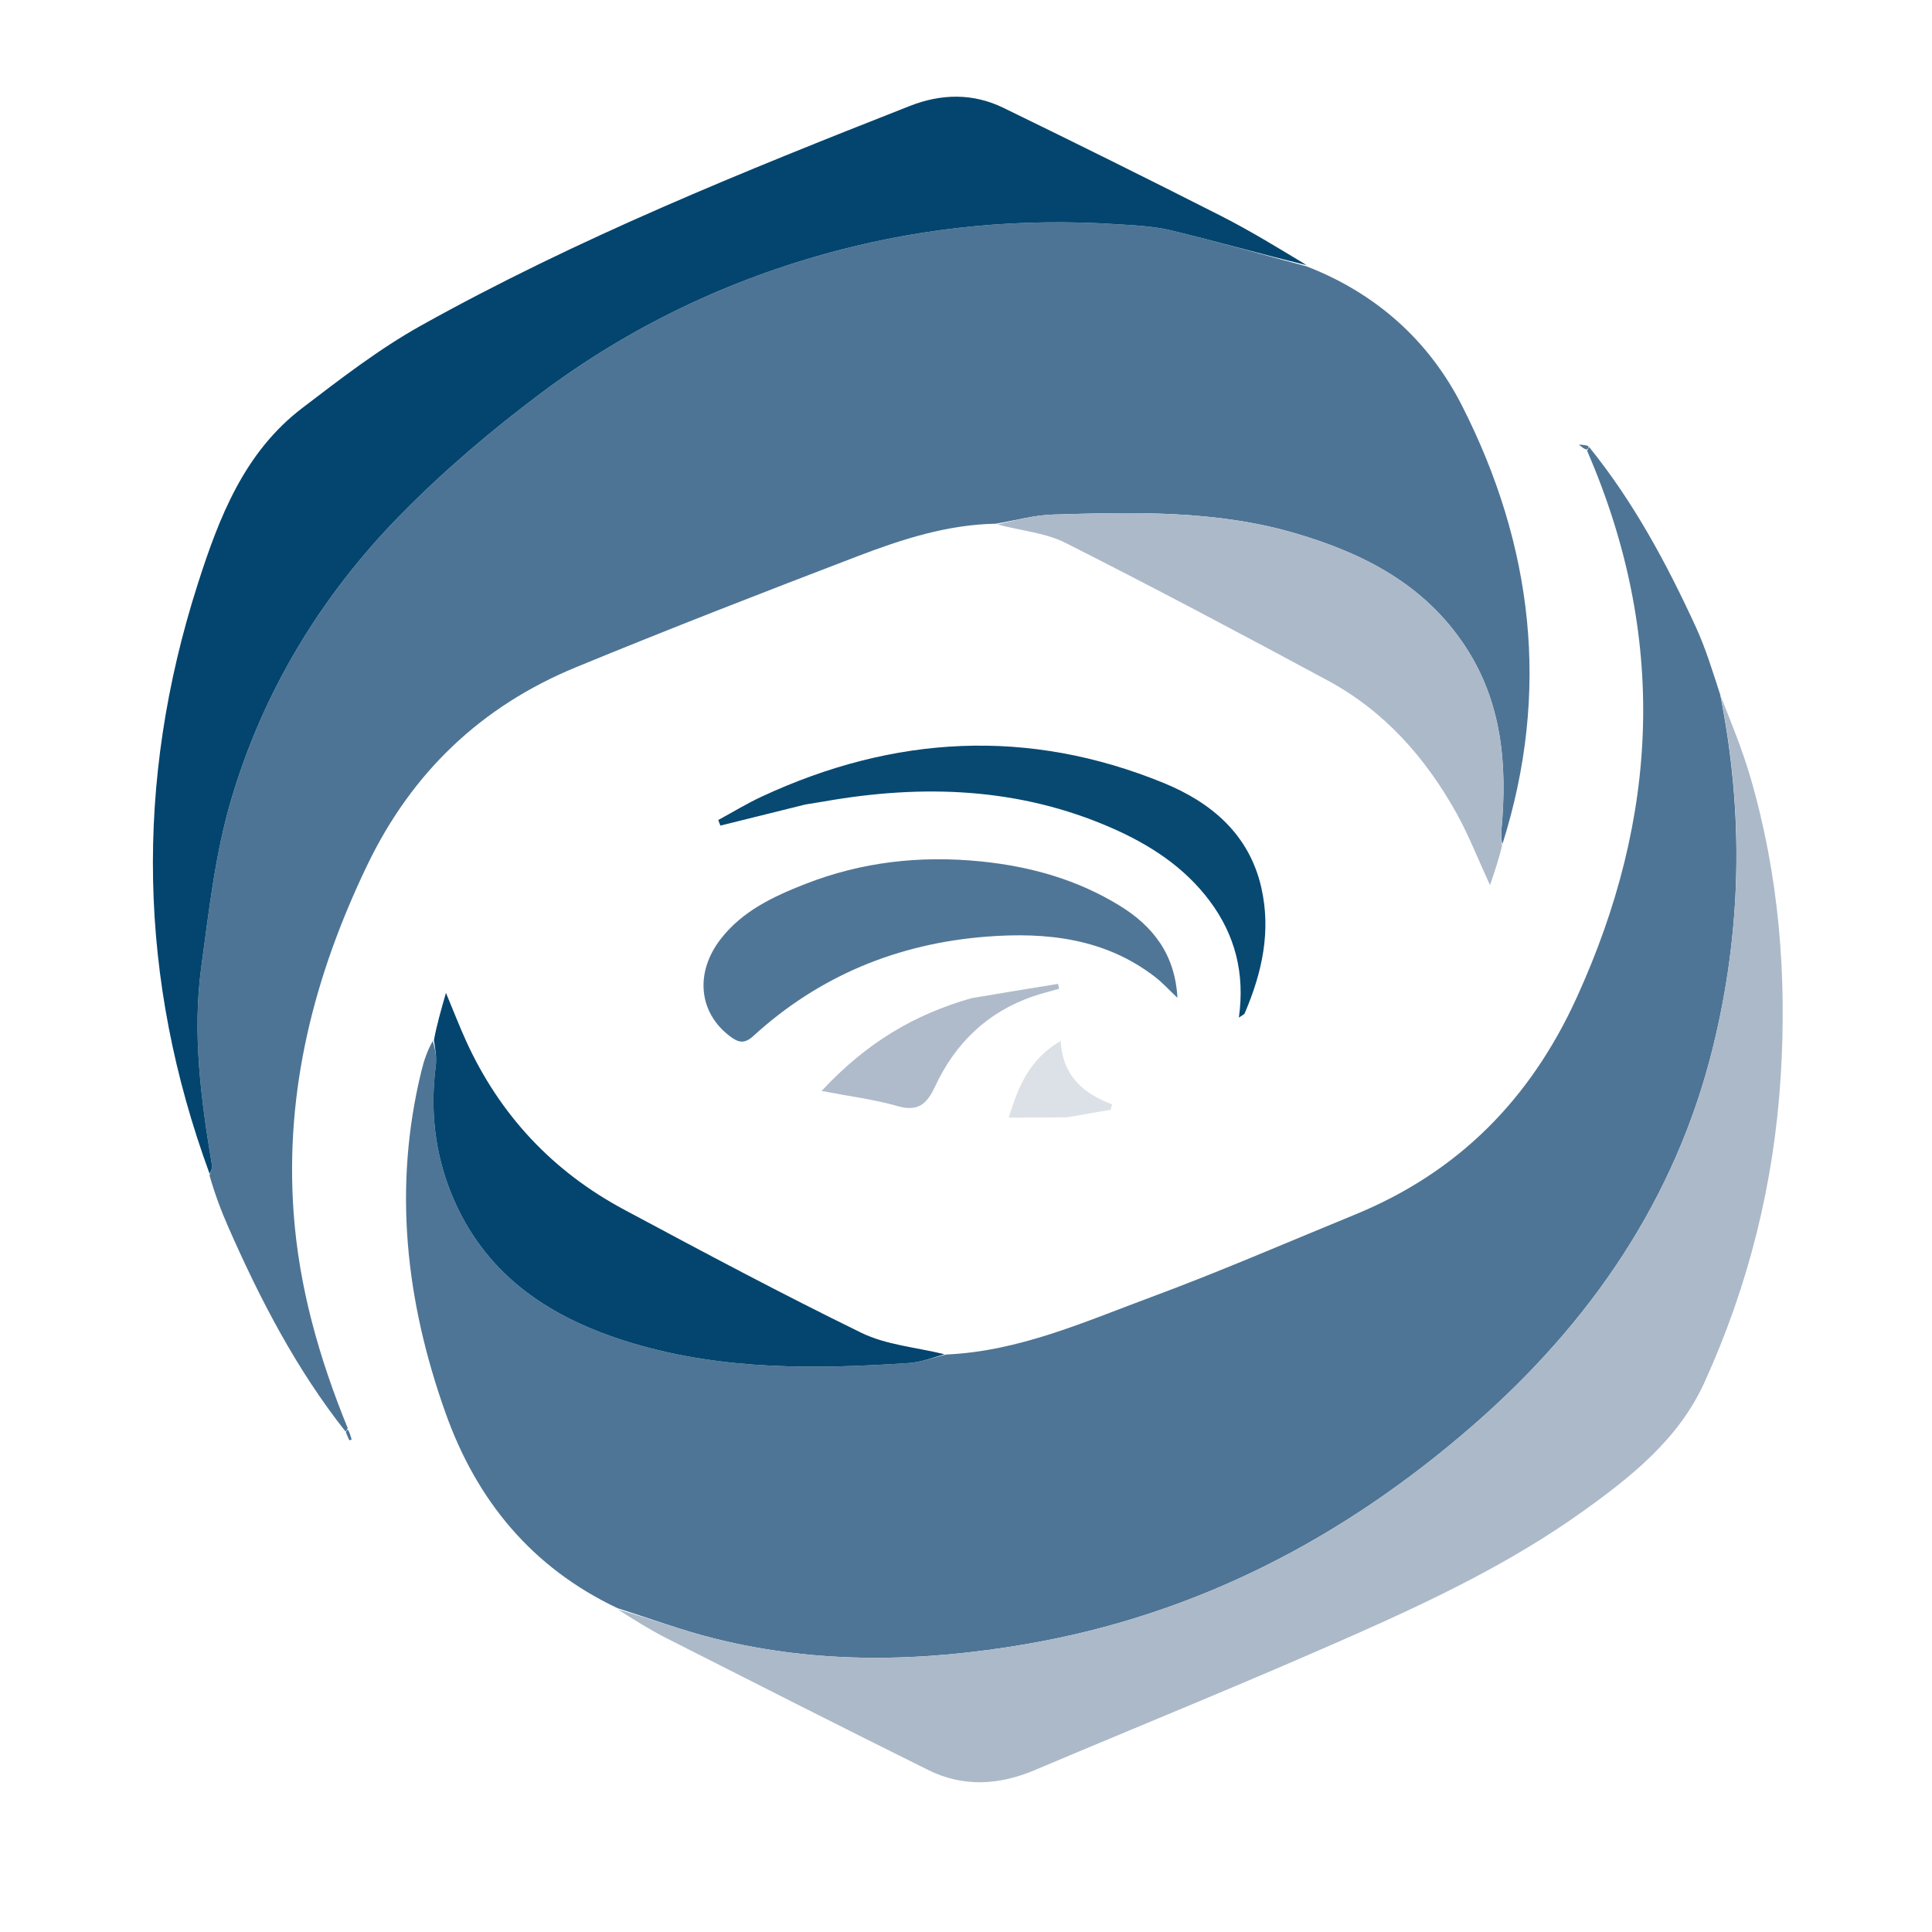
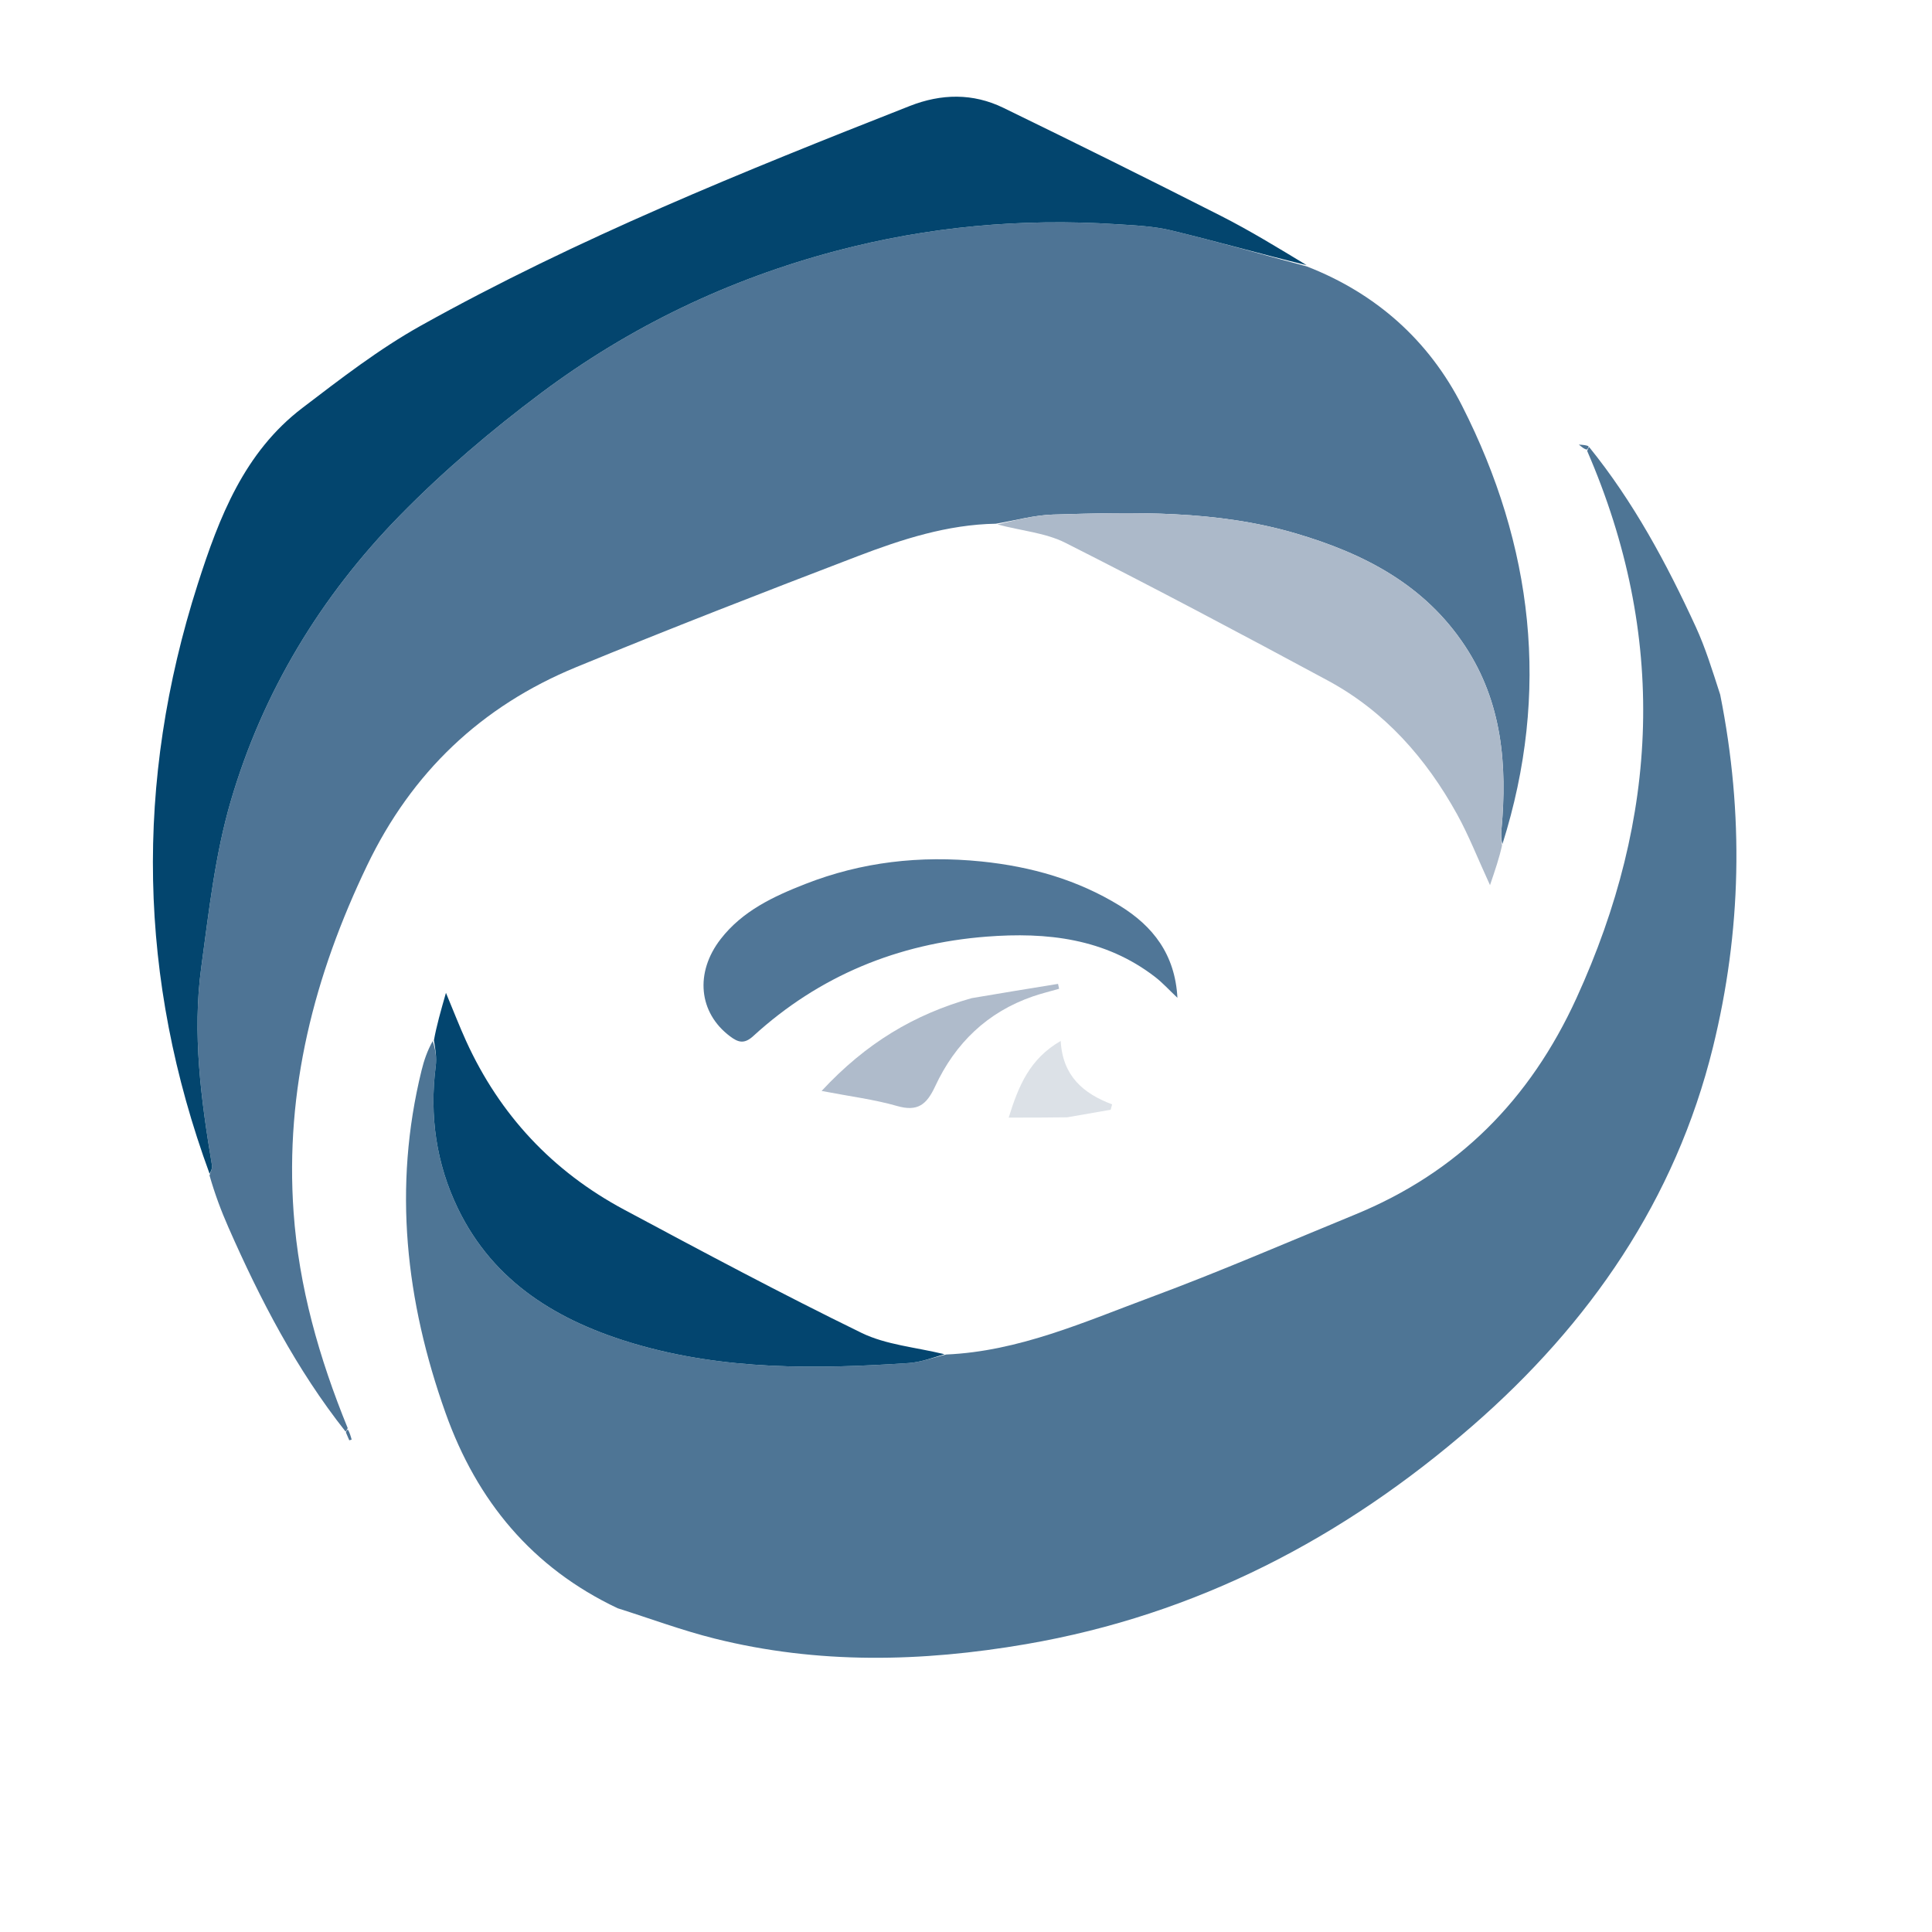
<svg xmlns="http://www.w3.org/2000/svg" version="1.1" id="Layer_1" x="0px" y="0px" width="100%" viewBox="0 0 500 500" enable-background="new 0 0 500 500" xml:space="preserve" style="background: transparent;">
  <path fill="#4E7495" opacity="1" stroke="none" d=" M89.423,370.481   C76.698,354.375 67.34,336.333 59.119,317.648   C57.257,313.416 55.622,309.084 54.222,304.186   C54.673,302.93 54.971,302.255 54.87,301.647   C52.036,284.646 49.735,267.552 52.083,250.347   C54.05,235.925 55.647,221.25 59.709,207.36   C67.955,179.157 82.977,154.339 103.515,133.377   C114.748,121.912 127.138,111.381 139.996,101.752   C162.961,84.554 188.57,72.29 216.394,64.93   C240.161,58.645 264.343,56.445 288.862,58.018   C293.65,58.325 298.535,58.522 303.165,59.642   C314.919,62.485 326.553,65.823 338.234,68.963   C356.148,75.938 369.808,88.135 378.383,105.022   C396.757,141.208 401.289,179.052 388.835,218.434   C388.473,217.256 388.462,215.955 388.579,214.666   C390.095,197.937 388.751,181.782 379.186,167.245   C368.706,151.317 353.026,143.259 335.376,138.056   C314.77,131.981 293.654,132.541 272.559,133.166   C267.593,133.313 262.665,134.712 257.719,135.535   C245.185,135.755 233.433,139.556 221.937,143.955   C197.56,153.283 173.223,162.734 149.089,172.669   C124.569,182.763 106.579,199.857 94.995,223.995   C81.339,252.451 73.726,282.009 75.981,313.732   C77.352,333.02 82.542,351.354 89.987,369.597   C89.692,370.251 89.558,370.366 89.423,370.481  z" />
  <path fill="#4E7595" opacity="1" stroke="none" d=" M244.846,350.547   C263.683,349.74 280.665,342.089 297.9,335.698   C315.669,329.111 333.075,321.544 350.619,314.356   C377.308,303.42 395.95,284.644 407.997,258.296   C429.4,211.481 431.559,164.689 410.762,116.707   C411.009,115.997 411.142,115.848 411.276,115.7   C422.743,129.874 431.307,145.789 438.878,162.257   C441.364,167.665 443.126,173.407 445.184,179.771   C451.399,210.845 450.67,241.115 443.31,271.024   C433.589,310.522 411.391,342.611 381.095,368.983   C347.737,398.019 309.681,417.915 265.555,425.5   C238.493,430.152 211.67,430.74 184.95,424.059   C176.458,421.936 168.205,418.855 159.843,416.212   C137.749,405.753 123.417,388.452 115.306,365.673   C104.989,336.699 101.669,307.229 109.1,277.017   C109.734,274.441 110.587,271.92 111.986,269.42   C112.695,271.61 113.041,273.79 112.77,275.889   C111.115,288.74 112.897,301.15 118.492,312.728   C127.785,331.957 144.559,341.976 164.204,347.77   C187.431,354.62 211.262,354.349 235.119,352.757   C238.396,352.538 241.605,351.309 244.846,350.547  z" />
  <path fill="#03456E" opacity="1" stroke="none" d=" M338.153,68.617   C326.553,65.823 314.919,62.485 303.165,59.642   C298.535,58.522 293.65,58.325 288.862,58.018   C264.343,56.445 240.161,58.645 216.394,64.93   C188.57,72.29 162.961,84.554 139.996,101.752   C127.138,111.381 114.748,121.912 103.515,133.377   C82.977,154.339 67.955,179.157 59.709,207.36   C55.647,221.25 54.05,235.925 52.083,250.347   C49.735,267.552 52.036,284.646 54.87,301.647   C54.971,302.255 54.673,302.93 54.256,303.806   C35.754,253.397 34.748,202.465 51.172,151.17   C56.718,133.85 63.196,117.058 78.25,105.576   C88.153,98.024 98.117,90.304 108.948,84.263   C149.438,61.679 192.368,44.384 235.428,27.436   C243.605,24.218 251.787,24.069 259.672,27.904   C278.521,37.073 297.299,46.389 315.988,55.878   C323.509,59.696 330.72,64.122 338.153,68.617  z" />
-   <path fill="#ACB9C9" opacity="1" stroke="none" d=" M159.925,416.54   C168.205,418.855 176.458,421.936 184.95,424.059   C211.67,430.74 238.493,430.152 265.555,425.5   C309.681,417.915 347.737,398.019 381.095,368.983   C411.391,342.611 433.589,310.522 443.31,271.024   C450.67,241.115 451.399,210.845 445.298,180.14   C447.979,186.843 450.861,193.849 452.976,201.078   C460.384,226.397 462.476,252.379 460.847,278.565   C459.131,306.141 452.547,332.709 441.05,357.887   C434.391,372.471 422.186,382.164 409.533,391.212   C391.033,404.441 370.579,414.198 349.913,423.343   C322.712,435.379 295.128,446.551 267.724,458.129   C258.52,462.017 249.251,462.559 240.208,458.069   C217.581,446.835 195.048,435.412 172.521,423.98   C168.248,421.811 164.174,419.249 159.925,416.54  z" />
  <path fill="#ACB9C9" opacity="1" stroke="none" d=" M258.116,135.72   C262.665,134.712 267.593,133.313 272.559,133.166   C293.654,132.541 314.77,131.981 335.376,138.056   C353.026,143.259 368.706,151.317 379.186,167.245   C388.751,181.782 390.095,197.937 388.579,214.666   C388.462,215.955 388.473,217.256 388.725,218.795   C388.011,222.022 386.996,225.005 385.612,229.072   C382.385,222.056 380.117,216.203 377.108,210.761   C369.08,196.242 358.374,184.069 343.621,176.116   C321.124,163.99 298.543,152.008 275.734,140.486   C270.546,137.865 264.282,137.376 258.116,135.72  z" />
  <path fill="#03456F" opacity="1" stroke="none" d=" M244.417,350.471   C241.605,351.309 238.396,352.538 235.119,352.757   C211.262,354.349 187.431,354.62 164.204,347.77   C144.559,341.976 127.785,331.957 118.492,312.728   C112.897,301.15 111.115,288.74 112.77,275.889   C113.041,273.79 112.695,271.61 112.3,269.228   C113.002,265.367 114.038,261.746 115.412,256.946   C117.463,261.87 118.933,265.69 120.625,269.408   C129.331,288.534 143,303.134 161.473,313.029   C181.825,323.93 202.202,334.814 222.943,344.938   C229.325,348.053 236.938,348.647 244.417,350.471  z" />
  <path fill="#507697" opacity="1" stroke="none" d=" M253.979,222.945   C267.009,224.281 278.932,227.736 289.754,234.373   C298.369,239.657 304.111,246.976 304.716,258.232   C302.547,256.188 300.878,254.331 298.934,252.831   C285.971,242.828 270.859,241.192 255.302,242.402   C232.362,244.188 212.012,252.525 194.926,268.148   C192.573,270.3 190.988,269.742 188.926,268.194   C180.789,262.087 179.783,251.696 186.513,243.022   C192.165,235.736 200.15,232.01 208.41,228.776   C222.948,223.083 238.027,221.334 253.979,222.945  z" />
-   <path fill="#084972" opacity="1" stroke="none" d=" M208.436,208.203   C200.822,210.078 193.629,211.872 186.436,213.666   C186.249,213.185 186.063,212.703 185.877,212.221   C189.629,210.188 193.285,207.949 197.148,206.153   C231.312,190.267 266.134,188.304 301.171,202.64   C313.296,207.602 323.247,215.779 326.419,229.674   C329.018,241.059 326.602,251.794 322.124,262.245   C321.975,262.594 321.432,262.773 320.619,263.358   C322.214,251.95 319.666,241.991 313.07,233.169   C306.505,224.388 297.592,218.613 287.728,214.288   C263.704,203.753 238.731,202.933 213.293,207.409   C211.818,207.668 210.336,207.885 208.436,208.203  z" />
  <path fill="#AFBBCB" opacity="1" stroke="none" d=" M251.461,258.323   C259.175,257.002 266.498,255.814 273.822,254.626   C273.914,255.049 274.006,255.472 274.098,255.895   C271.838,256.546 269.544,257.1 267.323,257.864   C255.502,261.931 247.19,270.014 242.015,281.15   C239.835,285.841 237.518,287.772 232.164,286.231   C226.25,284.529 220.065,283.769 212.632,282.335   C224.145,269.938 236.571,262.534 251.461,258.323  z" />
  <path fill="#DCE1E7" opacity="1" stroke="none" d=" M276.186,289.161   C271.047,289.238 266.343,289.238 261.045,289.238   C263.624,280.948 266.494,274.028 274.507,269.398   C275.015,278.474 280.361,283.013 287.817,285.807   C287.691,286.272 287.565,286.737 287.439,287.201   C283.833,287.829 280.227,288.457 276.186,289.161  z" />
  <path fill="#4E7495" opacity="1" stroke="none" d=" M90.029,369.966   C90.49,370.719 90.748,371.642 91.006,372.565   C90.802,372.627 90.598,372.689 90.394,372.751   C90.152,372.189 89.91,371.627 89.546,370.773   C89.558,370.366 89.692,370.251 90.029,369.966  z" />
  <path fill="#4E7595" opacity="1" stroke="none" d=" M410.669,116.361   C410.025,116.221 409.589,115.865 408.603,115.06   C409.828,115.144 410.368,115.181 411.092,115.459   C411.142,115.848 411.009,115.997 410.669,116.361  z" />
</svg>